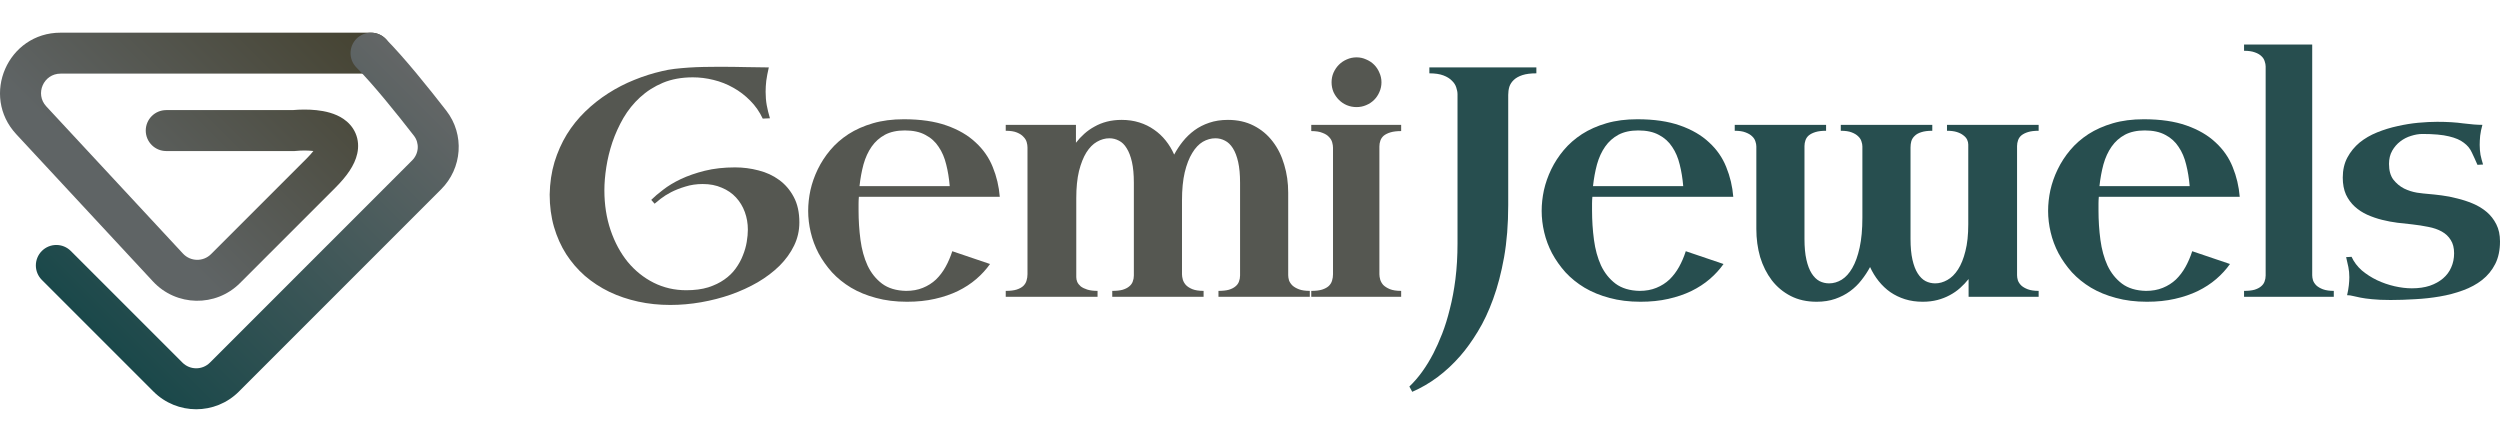
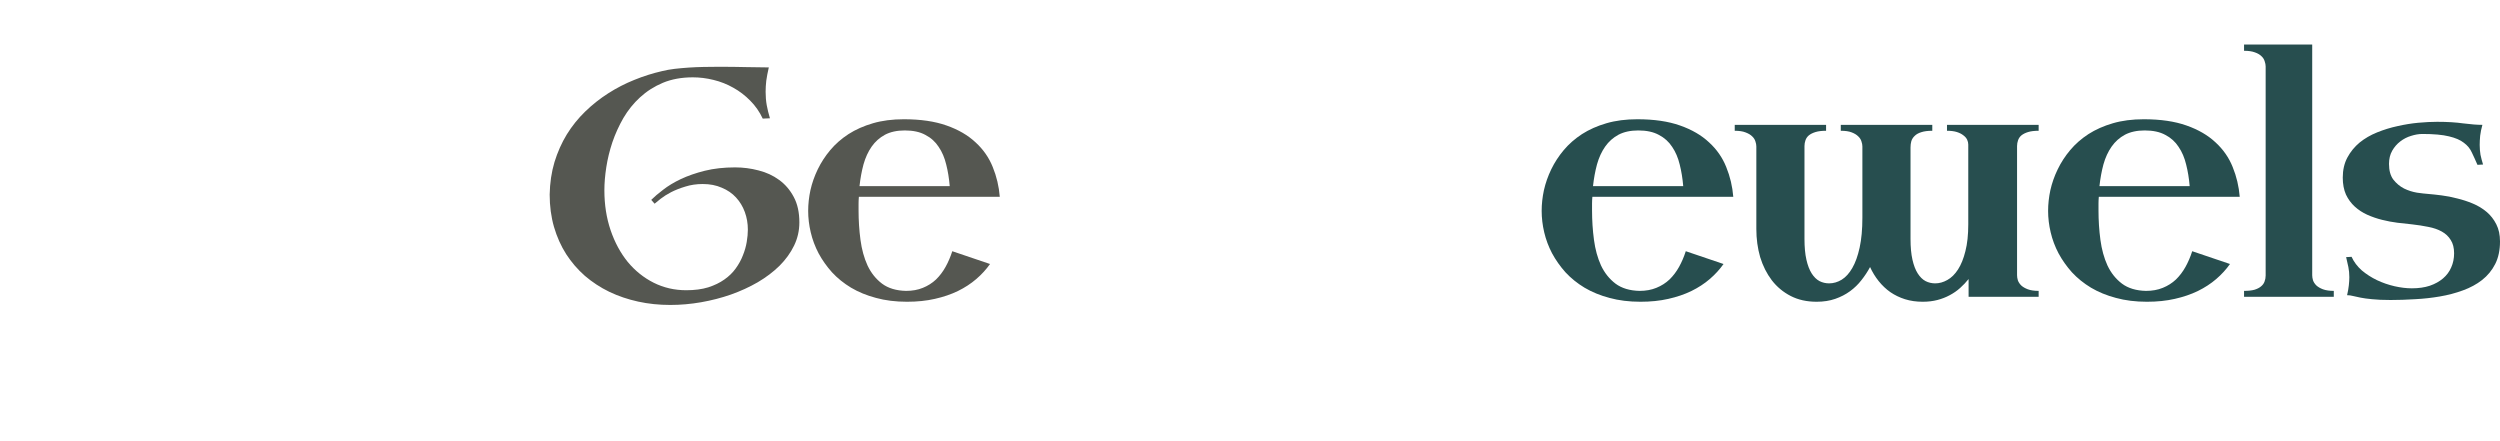
<svg xmlns="http://www.w3.org/2000/svg" width="153" height="27" viewBox="0 0 153 27" fill="none">
-   <path fill-rule="evenodd" clip-rule="evenodd" d="M3.706 4.506C2.665 4.506 2.123 5.747 2.832 6.51L11.198 15.52C11.659 16.016 12.437 16.03 12.915 15.553L18.764 9.704C18.943 9.525 19.078 9.371 19.179 9.243C19.156 9.24 19.132 9.237 19.107 9.235C18.788 9.201 18.421 9.206 18.089 9.239L18.029 9.244H10.173C9.481 9.244 8.92 8.683 8.92 7.991C8.92 7.299 9.481 6.738 10.173 6.738H17.91C18.355 6.699 18.872 6.689 19.375 6.743C19.866 6.796 20.506 6.925 21.028 7.283C21.308 7.476 21.589 7.759 21.761 8.16C21.936 8.568 21.952 8.997 21.865 9.397C21.706 10.129 21.192 10.819 20.536 11.476L14.687 17.325C13.204 18.807 10.788 18.761 9.362 17.225L0.996 8.215C-1.202 5.849 0.476 2 3.706 2H22.707C23.399 2 23.96 2.561 23.96 3.253C23.96 3.945 23.399 4.506 22.707 4.506H3.706Z" fill="url(#paint0_linear_618_128)" />
-   <path fill-rule="evenodd" clip-rule="evenodd" d="M21.82 2.367C22.31 1.878 23.103 1.878 23.593 2.367C24.728 3.503 26.263 5.418 27.311 6.769C28.45 8.236 28.288 10.296 26.994 11.589L14.62 23.964C13.174 25.41 10.835 25.405 9.392 23.962L2.561 17.131C2.072 16.642 2.072 15.849 2.561 15.359C3.051 14.87 3.844 14.87 4.333 15.359L11.164 22.19C11.631 22.657 12.384 22.656 12.848 22.192L25.222 9.817C25.643 9.397 25.679 8.753 25.332 8.306C24.274 6.943 22.829 5.148 21.82 4.139C21.331 3.65 21.331 2.856 21.82 2.367Z" fill="url(#paint1_linear_618_128)" />
  <path d="M146.304 18.36C145.841 18.36 145.463 18.343 145.169 18.311C144.882 18.285 144.644 18.252 144.454 18.213C144.272 18.174 144.121 18.141 144.004 18.115C143.886 18.082 143.766 18.066 143.642 18.066C143.694 17.844 143.73 17.642 143.749 17.459C143.769 17.276 143.779 17.11 143.779 16.96C143.779 16.738 143.759 16.532 143.72 16.343C143.681 16.147 143.635 15.945 143.583 15.736L143.916 15.717C144.059 16.03 144.268 16.307 144.542 16.549C144.823 16.784 145.133 16.983 145.472 17.146C145.818 17.309 146.177 17.433 146.549 17.518C146.921 17.603 147.274 17.645 147.606 17.645C148.018 17.645 148.383 17.593 148.703 17.488C149.023 17.378 149.293 17.227 149.515 17.038C149.737 16.849 149.904 16.624 150.015 16.363C150.132 16.102 150.191 15.815 150.191 15.501C150.191 15.168 150.122 14.898 149.985 14.689C149.855 14.473 149.672 14.3 149.437 14.17C149.202 14.04 148.928 13.945 148.615 13.886C148.301 13.821 147.965 13.769 147.606 13.729C147.332 13.703 147.039 13.671 146.725 13.632C146.412 13.592 146.099 13.534 145.786 13.455C145.472 13.377 145.169 13.273 144.875 13.142C144.588 13.012 144.334 12.845 144.112 12.643C143.89 12.441 143.71 12.196 143.573 11.909C143.443 11.615 143.377 11.269 143.377 10.871C143.377 10.401 143.472 9.99 143.661 9.638C143.851 9.285 144.099 8.982 144.405 8.727C144.719 8.473 145.078 8.264 145.482 8.101C145.887 7.938 146.301 7.81 146.725 7.719C147.156 7.621 147.58 7.552 147.998 7.513C148.422 7.474 148.807 7.455 149.153 7.455C149.767 7.455 150.302 7.487 150.758 7.552C151.222 7.611 151.61 7.641 151.923 7.641C151.858 7.869 151.812 8.091 151.786 8.306C151.767 8.515 151.757 8.701 151.757 8.864C151.757 9.073 151.773 9.275 151.806 9.471C151.845 9.66 151.897 9.859 151.963 10.068L151.62 10.088C151.502 9.814 151.388 9.563 151.277 9.334C151.173 9.099 151.01 8.9 150.788 8.737C150.572 8.567 150.269 8.437 149.877 8.345C149.486 8.248 148.944 8.199 148.252 8.199C148.031 8.199 147.799 8.238 147.557 8.316C147.316 8.388 147.094 8.502 146.892 8.659C146.696 8.809 146.533 8.998 146.402 9.226C146.272 9.455 146.207 9.722 146.207 10.029C146.207 10.434 146.295 10.754 146.471 10.989C146.654 11.223 146.872 11.406 147.127 11.537C147.381 11.661 147.646 11.745 147.92 11.791C148.194 11.83 148.425 11.857 148.615 11.87C148.85 11.889 149.12 11.918 149.427 11.958C149.74 11.997 150.057 12.059 150.377 12.144C150.703 12.222 151.023 12.326 151.336 12.457C151.649 12.587 151.93 12.757 152.178 12.966C152.426 13.175 152.625 13.429 152.775 13.729C152.925 14.023 153 14.372 153 14.777C153 15.312 152.902 15.772 152.707 16.157C152.511 16.542 152.243 16.869 151.904 17.136C151.571 17.397 151.179 17.609 150.729 17.772C150.285 17.936 149.815 18.06 149.319 18.144C148.823 18.229 148.318 18.285 147.802 18.311C147.287 18.343 146.787 18.36 146.304 18.36Z" fill="#274E4F" />
  <path d="M137.336 17.802C137.591 17.802 137.803 17.779 137.973 17.733C138.142 17.681 138.276 17.612 138.374 17.528C138.478 17.443 138.55 17.345 138.589 17.234C138.635 17.116 138.658 16.992 138.658 16.862V4.067C138.658 3.97 138.638 3.865 138.599 3.754C138.567 3.637 138.501 3.532 138.403 3.441C138.306 3.343 138.172 3.265 138.002 3.206C137.832 3.141 137.611 3.108 137.336 3.108V2.726H141.507V16.842C141.507 16.94 141.523 17.045 141.556 17.156C141.595 17.267 141.663 17.371 141.761 17.469C141.859 17.56 141.993 17.639 142.162 17.704C142.339 17.769 142.561 17.802 142.828 17.802V18.164H137.336V17.802Z" fill="#274E4F" />
  <path d="M128.447 12.046C128.434 12.189 128.428 12.329 128.428 12.466C128.428 12.597 128.428 12.731 128.428 12.868C128.428 13.488 128.467 14.092 128.545 14.679C128.624 15.266 128.767 15.788 128.976 16.245C129.191 16.702 129.488 17.074 129.867 17.361C130.245 17.642 130.735 17.789 131.335 17.802C131.72 17.802 132.063 17.74 132.363 17.616C132.67 17.492 132.937 17.322 133.166 17.107C133.394 16.885 133.59 16.627 133.753 16.333C133.916 16.04 134.053 15.72 134.164 15.374L136.475 16.157C136.24 16.49 135.959 16.797 135.633 17.077C135.306 17.358 134.931 17.603 134.507 17.811C134.089 18.014 133.619 18.174 133.097 18.291C132.582 18.409 132.014 18.467 131.394 18.467C130.696 18.467 130.063 18.389 129.495 18.232C128.927 18.082 128.418 17.873 127.968 17.606C127.524 17.338 127.136 17.025 126.803 16.666C126.477 16.301 126.202 15.912 125.981 15.501C125.765 15.09 125.605 14.663 125.501 14.219C125.396 13.775 125.344 13.338 125.344 12.907C125.344 12.496 125.39 12.075 125.481 11.644C125.579 11.207 125.729 10.78 125.932 10.362C126.134 9.944 126.388 9.553 126.695 9.187C127.008 8.815 127.38 8.489 127.811 8.208C128.248 7.928 128.748 7.706 129.309 7.543C129.87 7.379 130.5 7.298 131.198 7.298C132.223 7.298 133.094 7.425 133.812 7.68C134.536 7.934 135.13 8.28 135.594 8.717C136.063 9.148 136.413 9.651 136.641 10.225C136.876 10.799 137.019 11.406 137.072 12.046H128.447ZM131.257 7.983C130.781 7.983 130.376 8.071 130.043 8.247C129.717 8.424 129.446 8.665 129.231 8.972C129.015 9.279 128.849 9.641 128.731 10.058C128.62 10.47 128.539 10.913 128.487 11.39H134.008C133.969 10.92 133.897 10.479 133.792 10.068C133.694 9.657 133.541 9.298 133.332 8.991C133.13 8.678 132.859 8.433 132.52 8.257C132.187 8.074 131.766 7.983 131.257 7.983Z" fill="#274E4F" />
  <path d="M119.156 7.641H124.765V8.003C124.504 8.003 124.289 8.029 124.119 8.081C123.95 8.133 123.813 8.202 123.708 8.287C123.61 8.371 123.542 8.473 123.503 8.59C123.464 8.701 123.444 8.818 123.444 8.942V16.842C123.444 16.94 123.46 17.045 123.493 17.156C123.532 17.267 123.601 17.371 123.698 17.469C123.796 17.56 123.93 17.639 124.1 17.704C124.276 17.769 124.498 17.802 124.765 17.802V18.164H120.478V17.077C120.321 17.273 120.148 17.456 119.959 17.625C119.77 17.795 119.558 17.942 119.323 18.066C119.094 18.19 118.843 18.288 118.569 18.36C118.295 18.431 117.995 18.467 117.668 18.467C117.277 18.467 116.915 18.415 116.582 18.311C116.255 18.206 115.958 18.063 115.691 17.88C115.423 17.691 115.185 17.466 114.976 17.204C114.767 16.944 114.591 16.656 114.448 16.343C114.298 16.624 114.121 16.891 113.919 17.146C113.723 17.4 113.492 17.625 113.224 17.821C112.956 18.017 112.653 18.174 112.314 18.291C111.974 18.409 111.596 18.467 111.178 18.467C110.578 18.467 110.049 18.35 109.592 18.115C109.135 17.88 108.75 17.56 108.437 17.156C108.124 16.744 107.886 16.271 107.722 15.736C107.566 15.194 107.488 14.62 107.488 14.013V8.962C107.488 8.864 107.468 8.76 107.429 8.649C107.396 8.538 107.331 8.437 107.233 8.345C107.135 8.247 106.998 8.166 106.822 8.101C106.652 8.035 106.434 8.003 106.166 8.003V7.641H111.756V8.003C111.495 8.003 111.279 8.029 111.11 8.081C110.94 8.133 110.803 8.202 110.698 8.287C110.601 8.371 110.532 8.473 110.493 8.59C110.454 8.701 110.434 8.818 110.434 8.942V14.62C110.434 15.123 110.473 15.547 110.552 15.893C110.63 16.239 110.738 16.519 110.875 16.735C111.012 16.95 111.172 17.107 111.354 17.204C111.537 17.296 111.733 17.342 111.942 17.342C112.209 17.342 112.467 17.267 112.715 17.116C112.963 16.96 113.178 16.722 113.361 16.402C113.55 16.076 113.7 15.658 113.811 15.149C113.922 14.64 113.978 14.033 113.978 13.328V8.962C113.978 8.864 113.958 8.76 113.919 8.649C113.886 8.538 113.821 8.437 113.723 8.345C113.625 8.247 113.492 8.166 113.322 8.101C113.152 8.035 112.93 8.003 112.656 8.003V7.641H118.256V8.003C117.982 8.003 117.756 8.032 117.58 8.091C117.411 8.143 117.277 8.218 117.179 8.316C117.081 8.407 117.012 8.515 116.973 8.639C116.941 8.756 116.924 8.884 116.924 9.021V14.62C116.924 15.123 116.963 15.547 117.042 15.893C117.12 16.239 117.228 16.519 117.365 16.735C117.502 16.95 117.662 17.107 117.845 17.204C118.027 17.296 118.223 17.342 118.432 17.342C118.686 17.342 118.934 17.273 119.176 17.136C119.424 16.999 119.642 16.784 119.832 16.49C120.021 16.196 120.171 15.824 120.282 15.374C120.4 14.917 120.458 14.369 120.458 13.729V8.845C120.458 8.747 120.435 8.649 120.39 8.551C120.344 8.453 120.269 8.365 120.165 8.287C120.06 8.202 119.926 8.133 119.763 8.081C119.6 8.029 119.398 8.003 119.156 8.003V7.641Z" fill="#274E4F" />
  <path d="M97.453 12.046C97.44 12.189 97.433 12.329 97.433 12.466C97.433 12.597 97.433 12.731 97.433 12.868C97.433 13.488 97.472 14.092 97.551 14.679C97.629 15.266 97.773 15.788 97.981 16.245C98.197 16.702 98.494 17.074 98.872 17.361C99.251 17.642 99.74 17.789 100.341 17.802C100.726 17.802 101.068 17.74 101.368 17.616C101.675 17.492 101.943 17.322 102.171 17.107C102.4 16.885 102.595 16.627 102.759 16.333C102.922 16.04 103.059 15.72 103.17 15.374L105.48 16.157C105.245 16.49 104.964 16.797 104.638 17.077C104.312 17.358 103.936 17.603 103.512 17.811C103.095 18.014 102.625 18.174 102.103 18.291C101.587 18.409 101.019 18.467 100.399 18.467C99.701 18.467 99.068 18.389 98.5 18.232C97.933 18.082 97.423 17.873 96.973 17.606C96.529 17.338 96.141 17.025 95.808 16.666C95.482 16.301 95.208 15.912 94.986 15.501C94.77 15.09 94.611 14.663 94.506 14.219C94.402 13.775 94.35 13.338 94.35 12.907C94.35 12.496 94.395 12.075 94.487 11.644C94.585 11.207 94.735 10.78 94.937 10.362C95.139 9.944 95.394 9.553 95.701 9.187C96.014 8.815 96.386 8.489 96.817 8.208C97.254 7.928 97.753 7.706 98.314 7.543C98.876 7.379 99.505 7.298 100.204 7.298C101.228 7.298 102.099 7.425 102.817 7.68C103.542 7.934 104.136 8.28 104.599 8.717C105.069 9.148 105.418 9.651 105.646 10.225C105.881 10.799 106.025 11.406 106.077 12.046H97.453ZM100.262 7.983C99.786 7.983 99.381 8.071 99.048 8.247C98.722 8.424 98.451 8.665 98.236 8.972C98.021 9.279 97.854 9.641 97.737 10.058C97.626 10.47 97.544 10.913 97.492 11.39H103.013C102.974 10.92 102.902 10.479 102.798 10.068C102.7 9.657 102.546 9.298 102.338 8.991C102.135 8.678 101.864 8.433 101.525 8.257C101.192 8.074 100.771 7.983 100.262 7.983Z" fill="#274E4F" />
-   <path d="M87.477 4.126H94.026V4.488C93.68 4.488 93.396 4.524 93.174 4.596C92.953 4.668 92.776 4.766 92.646 4.89C92.515 5.014 92.424 5.154 92.372 5.311C92.326 5.467 92.303 5.634 92.303 5.81V12.555C92.303 13.729 92.218 14.793 92.049 15.746C91.879 16.692 91.657 17.541 91.383 18.291C91.109 19.048 90.796 19.714 90.443 20.288C90.091 20.869 89.732 21.368 89.366 21.786C88.505 22.771 87.526 23.502 86.43 23.979L86.253 23.656C86.802 23.134 87.291 22.458 87.722 21.629C87.904 21.277 88.084 20.875 88.26 20.425C88.436 19.975 88.593 19.469 88.73 18.908C88.874 18.353 88.988 17.743 89.073 17.077C89.157 16.405 89.2 15.678 89.2 14.894V5.771C89.2 5.64 89.174 5.5 89.122 5.35C89.076 5.2 88.988 5.063 88.857 4.939C88.733 4.808 88.56 4.701 88.338 4.616C88.117 4.531 87.829 4.488 87.477 4.488V4.126Z" fill="#274E4F" />
-   <path d="M85.751 18.164H80.249V17.802C80.523 17.802 80.745 17.776 80.915 17.723C81.091 17.665 81.228 17.59 81.326 17.498C81.424 17.4 81.489 17.293 81.522 17.175C81.561 17.051 81.58 16.921 81.58 16.784V9.04C81.58 8.943 81.564 8.835 81.531 8.717C81.499 8.593 81.433 8.482 81.336 8.385C81.244 8.28 81.111 8.195 80.934 8.13C80.765 8.058 80.536 8.022 80.249 8.022V7.641H85.751V8.022C85.49 8.022 85.271 8.048 85.095 8.101C84.925 8.153 84.788 8.221 84.683 8.306C84.586 8.391 84.517 8.492 84.478 8.61C84.439 8.721 84.419 8.838 84.419 8.962V16.784C84.419 16.882 84.436 16.989 84.468 17.107C84.501 17.224 84.563 17.335 84.654 17.439C84.752 17.537 84.886 17.622 85.055 17.694C85.232 17.766 85.463 17.802 85.751 17.802V18.164ZM81.492 5.037C81.492 4.828 81.531 4.632 81.61 4.449C81.695 4.26 81.805 4.097 81.943 3.96C82.08 3.823 82.24 3.715 82.422 3.637C82.612 3.552 82.811 3.51 83.019 3.51C83.228 3.51 83.424 3.552 83.607 3.637C83.796 3.715 83.959 3.823 84.096 3.96C84.233 4.097 84.341 4.26 84.419 4.449C84.504 4.632 84.546 4.828 84.546 5.037C84.546 5.245 84.504 5.445 84.419 5.634C84.341 5.817 84.233 5.976 84.096 6.113C83.959 6.25 83.796 6.358 83.607 6.436C83.424 6.515 83.228 6.554 83.019 6.554C82.811 6.554 82.612 6.515 82.422 6.436C82.24 6.358 82.08 6.25 81.943 6.113C81.805 5.976 81.695 5.817 81.61 5.634C81.531 5.445 81.492 5.245 81.492 5.037Z" fill="#555751" />
-   <path d="M61.551 7.641H65.848V8.737C65.998 8.541 66.168 8.358 66.357 8.189C66.546 8.019 66.755 7.872 66.984 7.748C67.212 7.618 67.463 7.516 67.738 7.445C68.018 7.373 68.322 7.337 68.648 7.337C69.033 7.337 69.392 7.389 69.725 7.494C70.058 7.598 70.358 7.745 70.625 7.934C70.893 8.117 71.131 8.339 71.34 8.6C71.549 8.861 71.722 9.148 71.859 9.461C72.009 9.181 72.185 8.913 72.387 8.659C72.596 8.398 72.835 8.169 73.102 7.973C73.37 7.778 73.67 7.624 74.003 7.513C74.342 7.396 74.724 7.337 75.148 7.337C75.742 7.337 76.267 7.455 76.724 7.689C77.187 7.924 77.576 8.247 77.889 8.659C78.202 9.063 78.437 9.536 78.594 10.078C78.757 10.613 78.838 11.184 78.838 11.791V16.842C78.838 16.94 78.855 17.045 78.887 17.156C78.927 17.267 78.995 17.371 79.093 17.469C79.191 17.56 79.325 17.639 79.494 17.704C79.664 17.769 79.886 17.802 80.16 17.802V18.164H74.57V17.802C74.825 17.802 75.037 17.779 75.207 17.733C75.376 17.681 75.51 17.612 75.608 17.528C75.713 17.443 75.784 17.345 75.823 17.234C75.869 17.116 75.892 16.992 75.892 16.862V11.184C75.892 10.682 75.853 10.258 75.775 9.912C75.696 9.566 75.588 9.285 75.451 9.07C75.314 8.854 75.154 8.701 74.972 8.61C74.789 8.512 74.593 8.463 74.384 8.463C74.117 8.463 73.859 8.535 73.611 8.678C73.37 8.822 73.154 9.05 72.965 9.363C72.776 9.67 72.622 10.065 72.505 10.548C72.394 11.024 72.338 11.599 72.338 12.271V16.784C72.338 16.881 72.355 16.989 72.387 17.107C72.42 17.224 72.482 17.335 72.573 17.439C72.665 17.537 72.795 17.622 72.965 17.694C73.141 17.766 73.373 17.802 73.66 17.802V18.164H68.07V17.802C68.325 17.802 68.537 17.779 68.707 17.733C68.876 17.681 69.01 17.612 69.108 17.528C69.213 17.443 69.284 17.345 69.323 17.234C69.369 17.116 69.392 16.992 69.392 16.862V11.184C69.392 10.682 69.353 10.258 69.275 9.912C69.196 9.566 69.088 9.285 68.951 9.07C68.821 8.854 68.664 8.701 68.481 8.61C68.299 8.512 68.103 8.463 67.894 8.463C67.633 8.463 67.379 8.535 67.131 8.678C66.889 8.815 66.674 9.034 66.484 9.334C66.302 9.628 66.152 10.006 66.034 10.47C65.923 10.933 65.868 11.488 65.868 12.134V16.96C65.868 17.058 65.887 17.156 65.927 17.253C65.972 17.351 66.044 17.443 66.142 17.528C66.246 17.606 66.38 17.671 66.543 17.723C66.713 17.776 66.922 17.802 67.17 17.802V18.164H61.551V17.802C61.825 17.802 62.047 17.776 62.216 17.723C62.393 17.665 62.53 17.59 62.628 17.498C62.725 17.4 62.791 17.293 62.823 17.175C62.862 17.051 62.882 16.921 62.882 16.784V9.021C62.882 8.923 62.866 8.815 62.833 8.698C62.8 8.58 62.735 8.473 62.637 8.375C62.546 8.27 62.412 8.182 62.236 8.11C62.066 8.039 61.838 8.003 61.551 8.003V7.641Z" fill="#555751" />
  <path d="M52.563 12.046C52.55 12.189 52.544 12.329 52.544 12.466C52.544 12.597 52.544 12.731 52.544 12.868C52.544 13.488 52.583 14.092 52.661 14.679C52.739 15.266 52.883 15.788 53.092 16.245C53.307 16.702 53.604 17.074 53.983 17.361C54.361 17.642 54.85 17.789 55.451 17.802C55.836 17.802 56.179 17.74 56.479 17.616C56.785 17.492 57.053 17.322 57.282 17.107C57.51 16.885 57.706 16.627 57.869 16.333C58.032 16.04 58.169 15.72 58.28 15.374L60.59 16.157C60.355 16.49 60.075 16.797 59.748 17.077C59.422 17.358 59.047 17.603 58.623 17.811C58.205 18.014 57.735 18.174 57.213 18.291C56.697 18.409 56.13 18.467 55.51 18.467C54.811 18.467 54.178 18.389 53.611 18.232C53.043 18.082 52.534 17.873 52.084 17.606C51.64 17.338 51.251 17.025 50.919 16.666C50.592 16.301 50.318 15.912 50.096 15.501C49.881 15.09 49.721 14.663 49.617 14.219C49.512 13.775 49.46 13.338 49.46 12.907C49.46 12.496 49.506 12.075 49.597 11.644C49.695 11.207 49.845 10.78 50.047 10.362C50.25 9.944 50.504 9.553 50.811 9.187C51.124 8.815 51.496 8.489 51.927 8.208C52.364 7.928 52.863 7.706 53.425 7.543C53.986 7.379 54.616 7.298 55.314 7.298C56.339 7.298 57.21 7.425 57.928 7.68C58.652 7.934 59.246 8.28 59.709 8.717C60.179 9.148 60.528 9.651 60.757 10.225C60.992 10.799 61.135 11.406 61.187 12.046H52.563ZM55.373 7.983C54.896 7.983 54.492 8.071 54.159 8.247C53.833 8.424 53.562 8.665 53.346 8.972C53.131 9.279 52.965 9.641 52.847 10.058C52.736 10.47 52.654 10.913 52.602 11.39H58.123C58.084 10.92 58.013 10.479 57.908 10.068C57.81 9.657 57.657 9.298 57.448 8.991C57.246 8.678 56.975 8.433 56.635 8.257C56.303 8.074 55.882 7.983 55.373 7.983Z" fill="#555751" />
  <path d="M39.856 12.232C40.039 12.049 40.281 11.843 40.581 11.615C40.881 11.38 41.243 11.161 41.667 10.959C42.098 10.757 42.587 10.587 43.136 10.45C43.69 10.313 44.307 10.244 44.986 10.244C45.475 10.244 45.955 10.306 46.425 10.43C46.895 10.548 47.312 10.74 47.678 11.008C48.05 11.276 48.35 11.625 48.578 12.055C48.807 12.48 48.921 12.998 48.921 13.612C48.921 14.114 48.813 14.588 48.598 15.031C48.383 15.475 48.086 15.886 47.707 16.265C47.329 16.637 46.885 16.973 46.376 17.273C45.867 17.567 45.319 17.818 44.731 18.027C44.151 18.229 43.544 18.386 42.91 18.497C42.278 18.608 41.648 18.663 41.021 18.663C40.336 18.663 39.68 18.595 39.054 18.458C38.427 18.32 37.84 18.122 37.291 17.86C36.743 17.593 36.244 17.267 35.794 16.881C35.35 16.49 34.968 16.046 34.648 15.55C34.329 15.048 34.081 14.493 33.904 13.886C33.728 13.273 33.64 12.613 33.64 11.909C33.653 11.197 33.751 10.535 33.934 9.921C34.123 9.308 34.374 8.743 34.688 8.228C35.007 7.712 35.383 7.246 35.813 6.828C36.251 6.404 36.721 6.032 37.223 5.712C37.732 5.386 38.264 5.112 38.819 4.89C39.38 4.661 39.948 4.482 40.522 4.351C40.757 4.293 41.011 4.247 41.285 4.214C41.566 4.182 41.853 4.156 42.147 4.136C42.447 4.116 42.754 4.103 43.067 4.097C43.38 4.09 43.694 4.087 44.007 4.087C44.601 4.087 45.165 4.094 45.7 4.107C46.242 4.12 46.692 4.126 47.051 4.126C46.98 4.433 46.927 4.707 46.895 4.948C46.869 5.183 46.856 5.405 46.856 5.614C46.856 5.908 46.878 6.182 46.924 6.436C46.97 6.684 47.035 6.952 47.12 7.239L46.679 7.259C46.484 6.841 46.229 6.476 45.916 6.162C45.602 5.843 45.257 5.578 44.878 5.369C44.5 5.154 44.095 4.994 43.664 4.89C43.24 4.785 42.819 4.733 42.401 4.733C41.716 4.733 41.106 4.844 40.571 5.066C40.042 5.288 39.576 5.585 39.171 5.957C38.773 6.322 38.434 6.743 38.153 7.22C37.879 7.696 37.654 8.192 37.477 8.708C37.308 9.217 37.184 9.726 37.105 10.235C37.027 10.744 36.988 11.214 36.988 11.644C36.988 12.525 37.115 13.341 37.37 14.092C37.624 14.836 37.974 15.482 38.417 16.03C38.868 16.572 39.396 16.996 40.003 17.302C40.617 17.609 41.282 17.762 42 17.762C42.509 17.762 42.956 17.704 43.341 17.586C43.726 17.462 44.056 17.302 44.33 17.107C44.611 16.911 44.842 16.686 45.025 16.431C45.214 16.17 45.361 15.903 45.465 15.629C45.576 15.354 45.655 15.08 45.7 14.806C45.746 14.532 45.769 14.281 45.769 14.052C45.769 13.674 45.707 13.315 45.583 12.976C45.459 12.636 45.279 12.339 45.044 12.085C44.81 11.83 44.519 11.631 44.173 11.488C43.834 11.338 43.446 11.262 43.008 11.262C42.623 11.262 42.268 11.315 41.941 11.419C41.615 11.517 41.325 11.631 41.07 11.762C40.822 11.892 40.61 12.026 40.434 12.163C40.264 12.3 40.14 12.401 40.062 12.467L39.856 12.232Z" fill="#555751" />
  <defs>
    <linearGradient id="paint0_linear_618_128" x1="16.642" y1="21.24" x2="33.433" y2="4.449" gradientUnits="userSpaceOnUse">
      <stop stop-color="#5F6465" />
      <stop offset="0.805" stop-color="#43402D" />
      <stop offset="1" stop-color="#3F3501" />
    </linearGradient>
    <linearGradient id="paint1_linear_618_128" x1="12.313" y1="28.015" x2="31.878" y2="8.45" gradientUnits="userSpaceOnUse">
      <stop stop-color="#184749" />
      <stop offset="1" stop-color="#686868" />
    </linearGradient>
  </defs>
</svg>